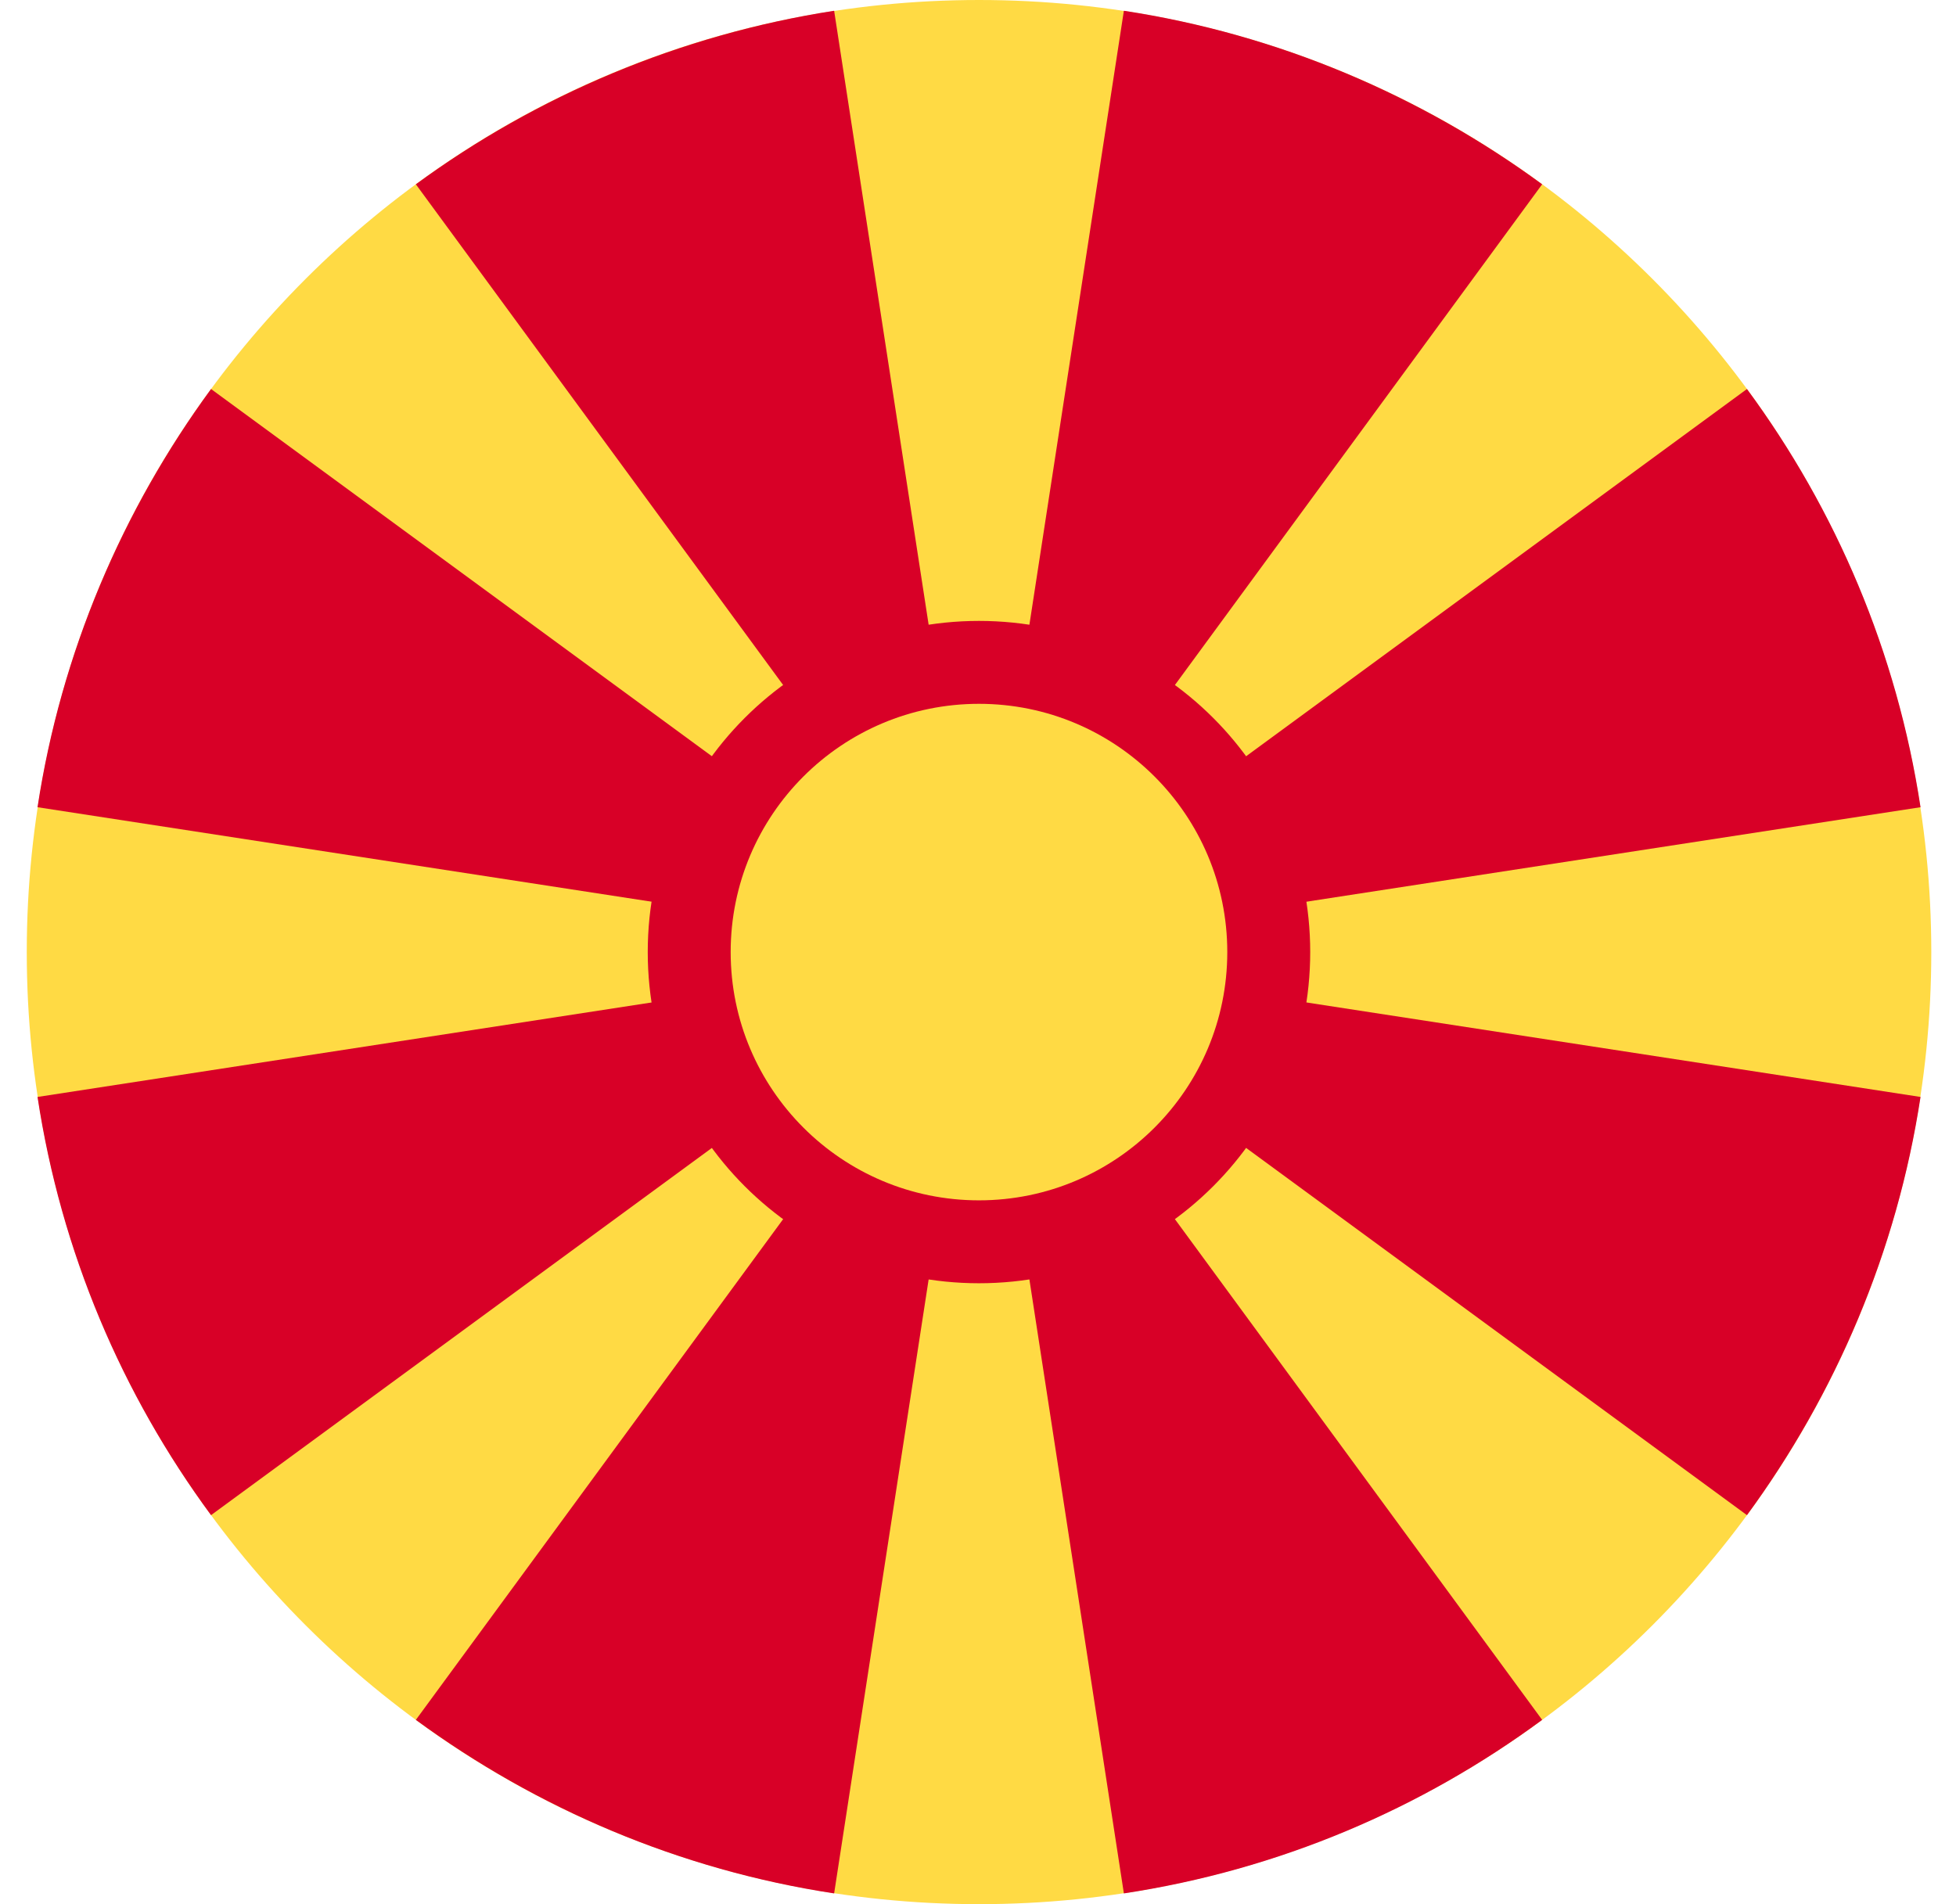
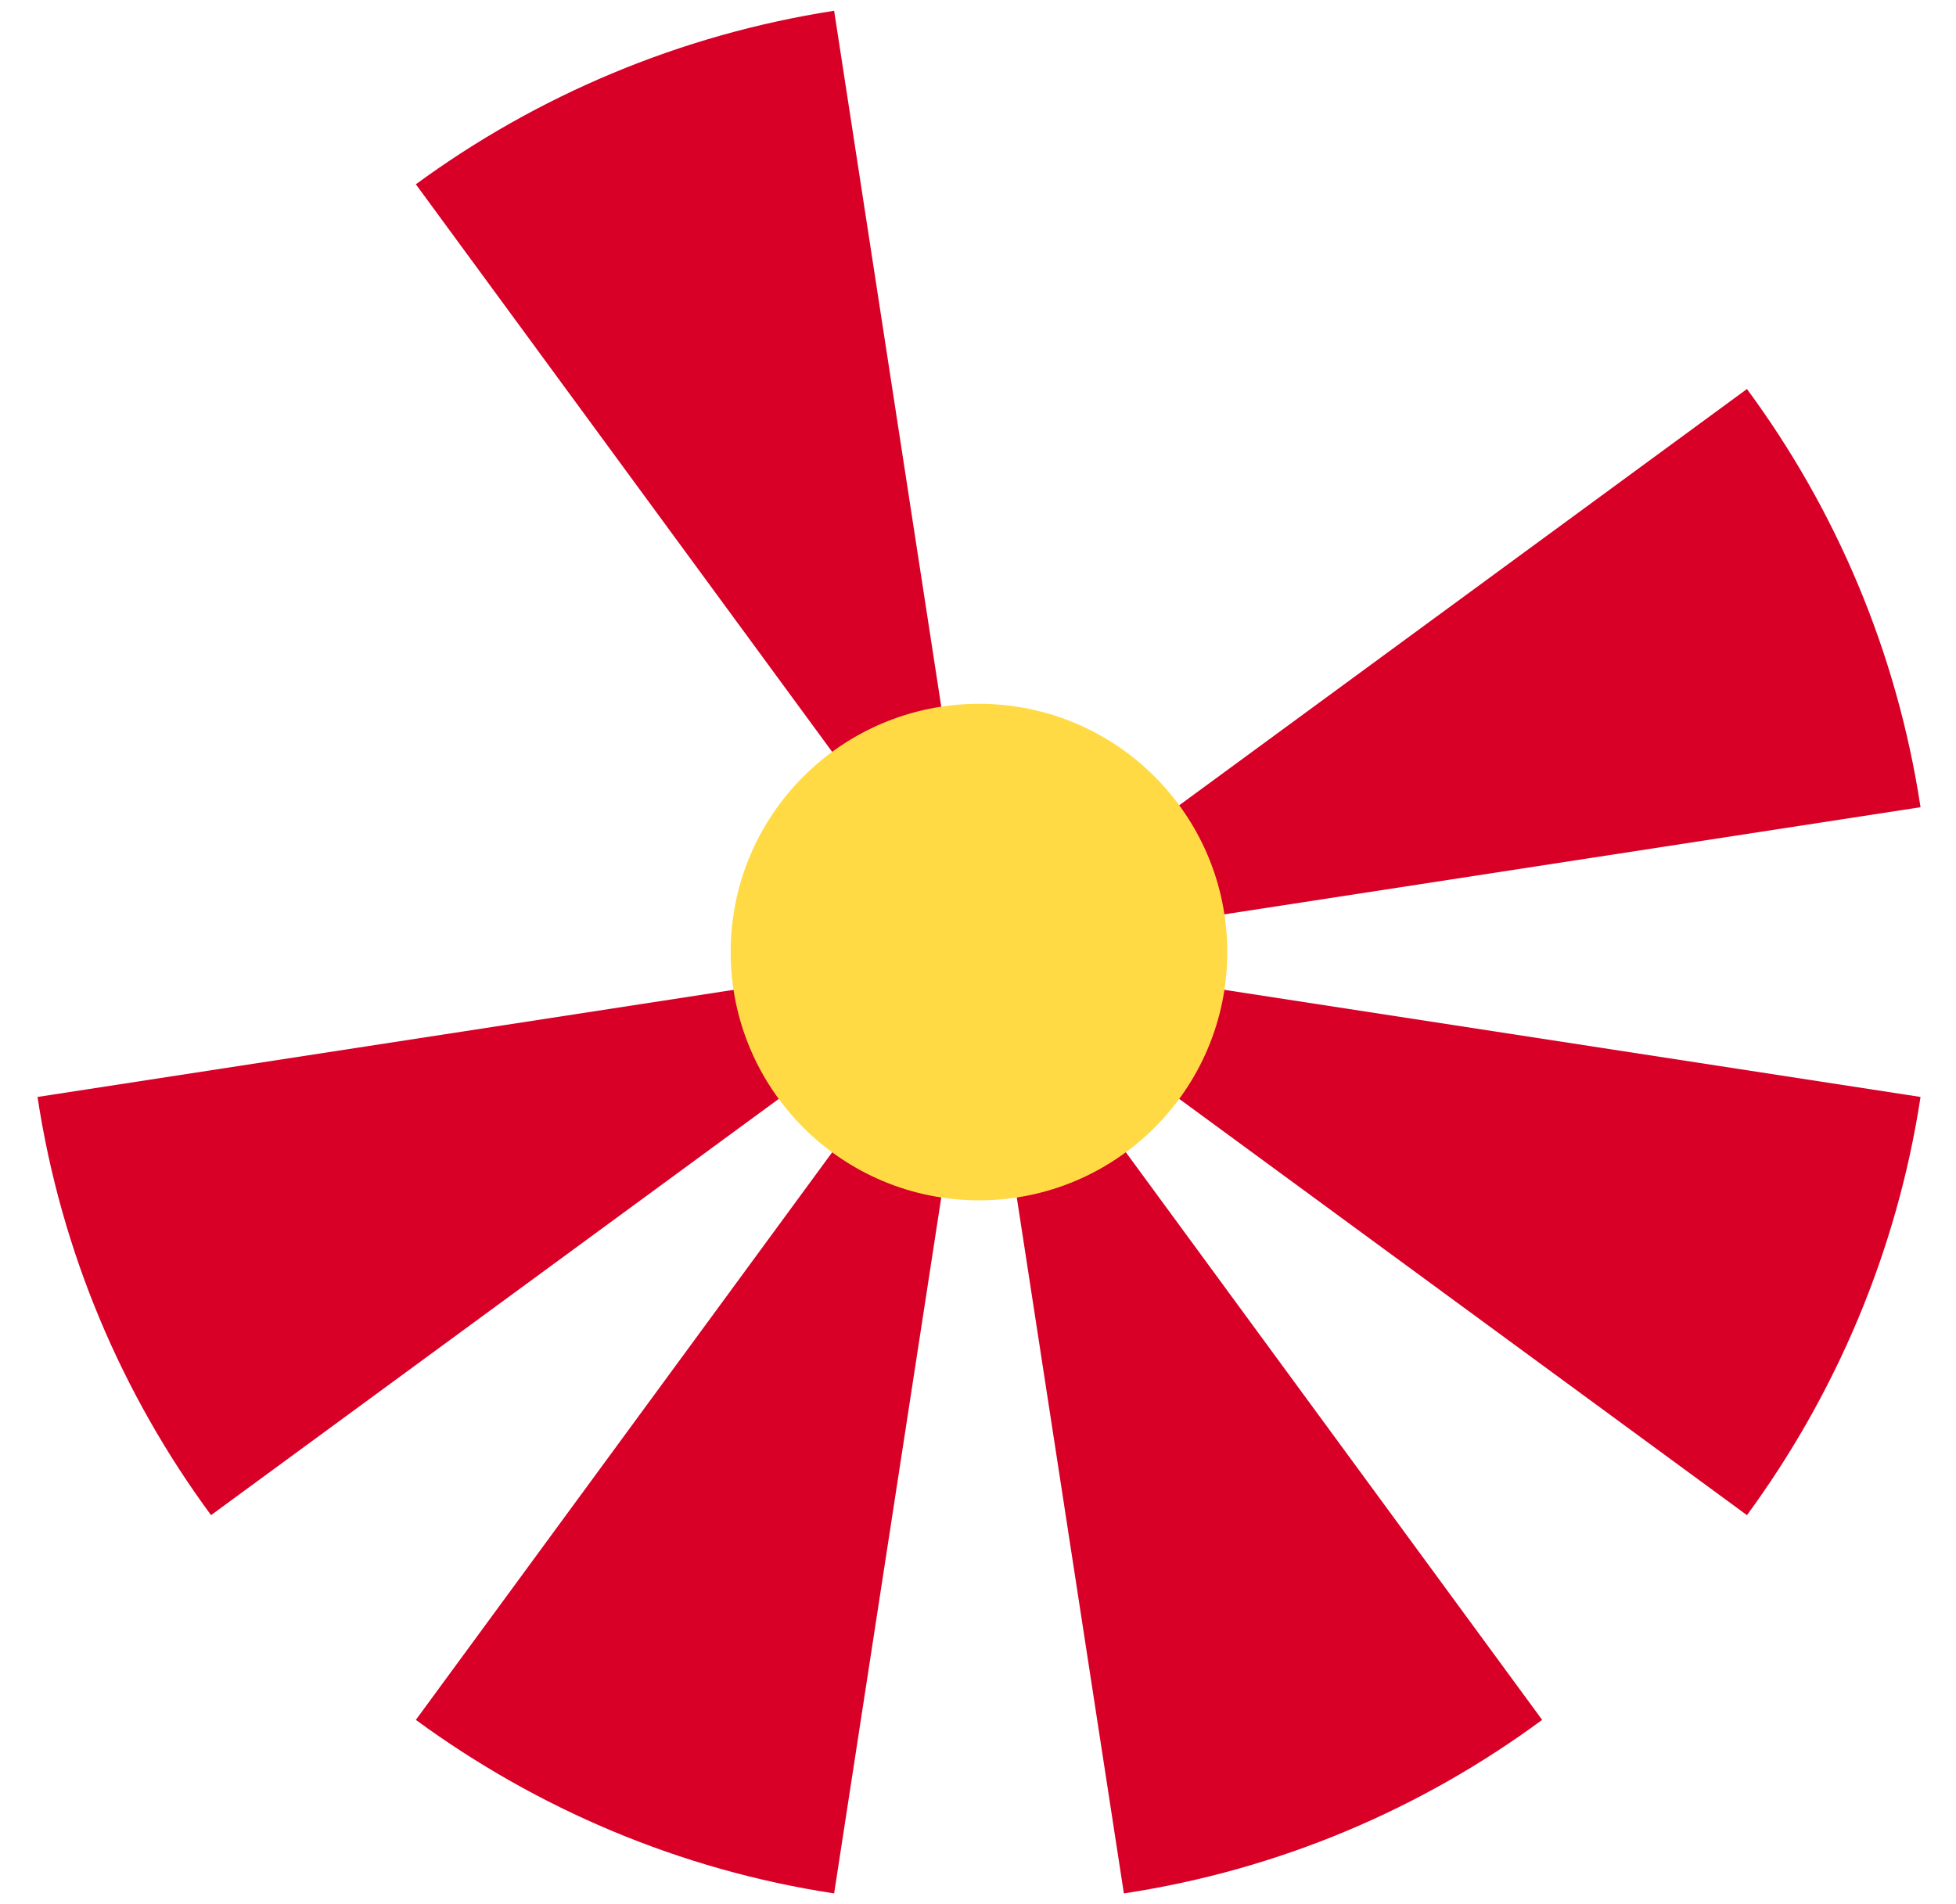
<svg xmlns="http://www.w3.org/2000/svg" width="38" height="37" viewBox="0 0 38 37" fill="none">
  <g clip-path="url(#clip0_2825_57303)">
-     <path d="M19.02 37C29.237 37 37.52 28.717 37.52 18.5C37.52 8.283 29.237 0 19.02 0C8.802 0 0.52 8.283 0.52 18.5C0.52 28.717 8.802 37 19.02 37Z" fill="#FFDA44" />
    <path d="M21.834 36.791C24.848 36.334 27.613 35.15 29.96 33.419L19.02 18.5L21.834 36.791Z" fill="#D80027" />
    <path d="M16.205 0.209C13.201 0.676 10.426 1.86 8.079 3.581L19.02 18.5L16.205 0.209Z" fill="#D80027" />
    <path d="M8.079 33.419C10.426 35.14 13.201 36.334 16.205 36.791L19.02 18.5L8.079 33.419Z" fill="#D80027" />
-     <path d="M4.1 7.559C2.38 9.906 1.186 12.681 0.729 15.685L19.02 18.5L4.1 7.559Z" fill="#D80027" />
    <path d="M0.729 21.315C1.186 24.328 2.37 27.093 4.1 29.441L19.02 18.5L0.729 21.315Z" fill="#D80027" />
    <path d="M37.311 15.685C36.853 12.671 35.669 9.906 33.939 7.559L19.02 18.5L37.311 15.685Z" fill="#D80027" />
-     <path d="M29.96 3.581C27.613 1.86 24.838 0.667 21.834 0.209L19.02 18.5L29.96 3.581Z" fill="#D80027" />
    <path d="M33.939 29.441C35.66 27.093 36.853 24.319 37.311 21.315L19.02 18.5L33.939 29.441Z" fill="#D80027" />
-     <path d="M19.019 24.935C22.573 24.935 25.454 22.054 25.454 18.5C25.454 14.946 22.573 12.065 19.019 12.065C15.465 12.065 12.584 14.946 12.584 18.5C12.584 22.054 15.465 24.935 19.019 24.935Z" fill="#D80027" />
    <path d="M19.019 23.324C21.683 23.324 23.843 21.164 23.843 18.5C23.843 15.835 21.683 13.676 19.019 13.676C16.355 13.676 14.195 15.835 14.195 18.5C14.195 21.164 16.355 23.324 19.019 23.324Z" fill="#FFDA44" />
  </g>
  <defs>
    <clipPath id="clip0_2825_57303">
      <rect width="37" height="37" fill="white" transform="translate(0.52)" />
    </clipPath>
  </defs>
</svg>